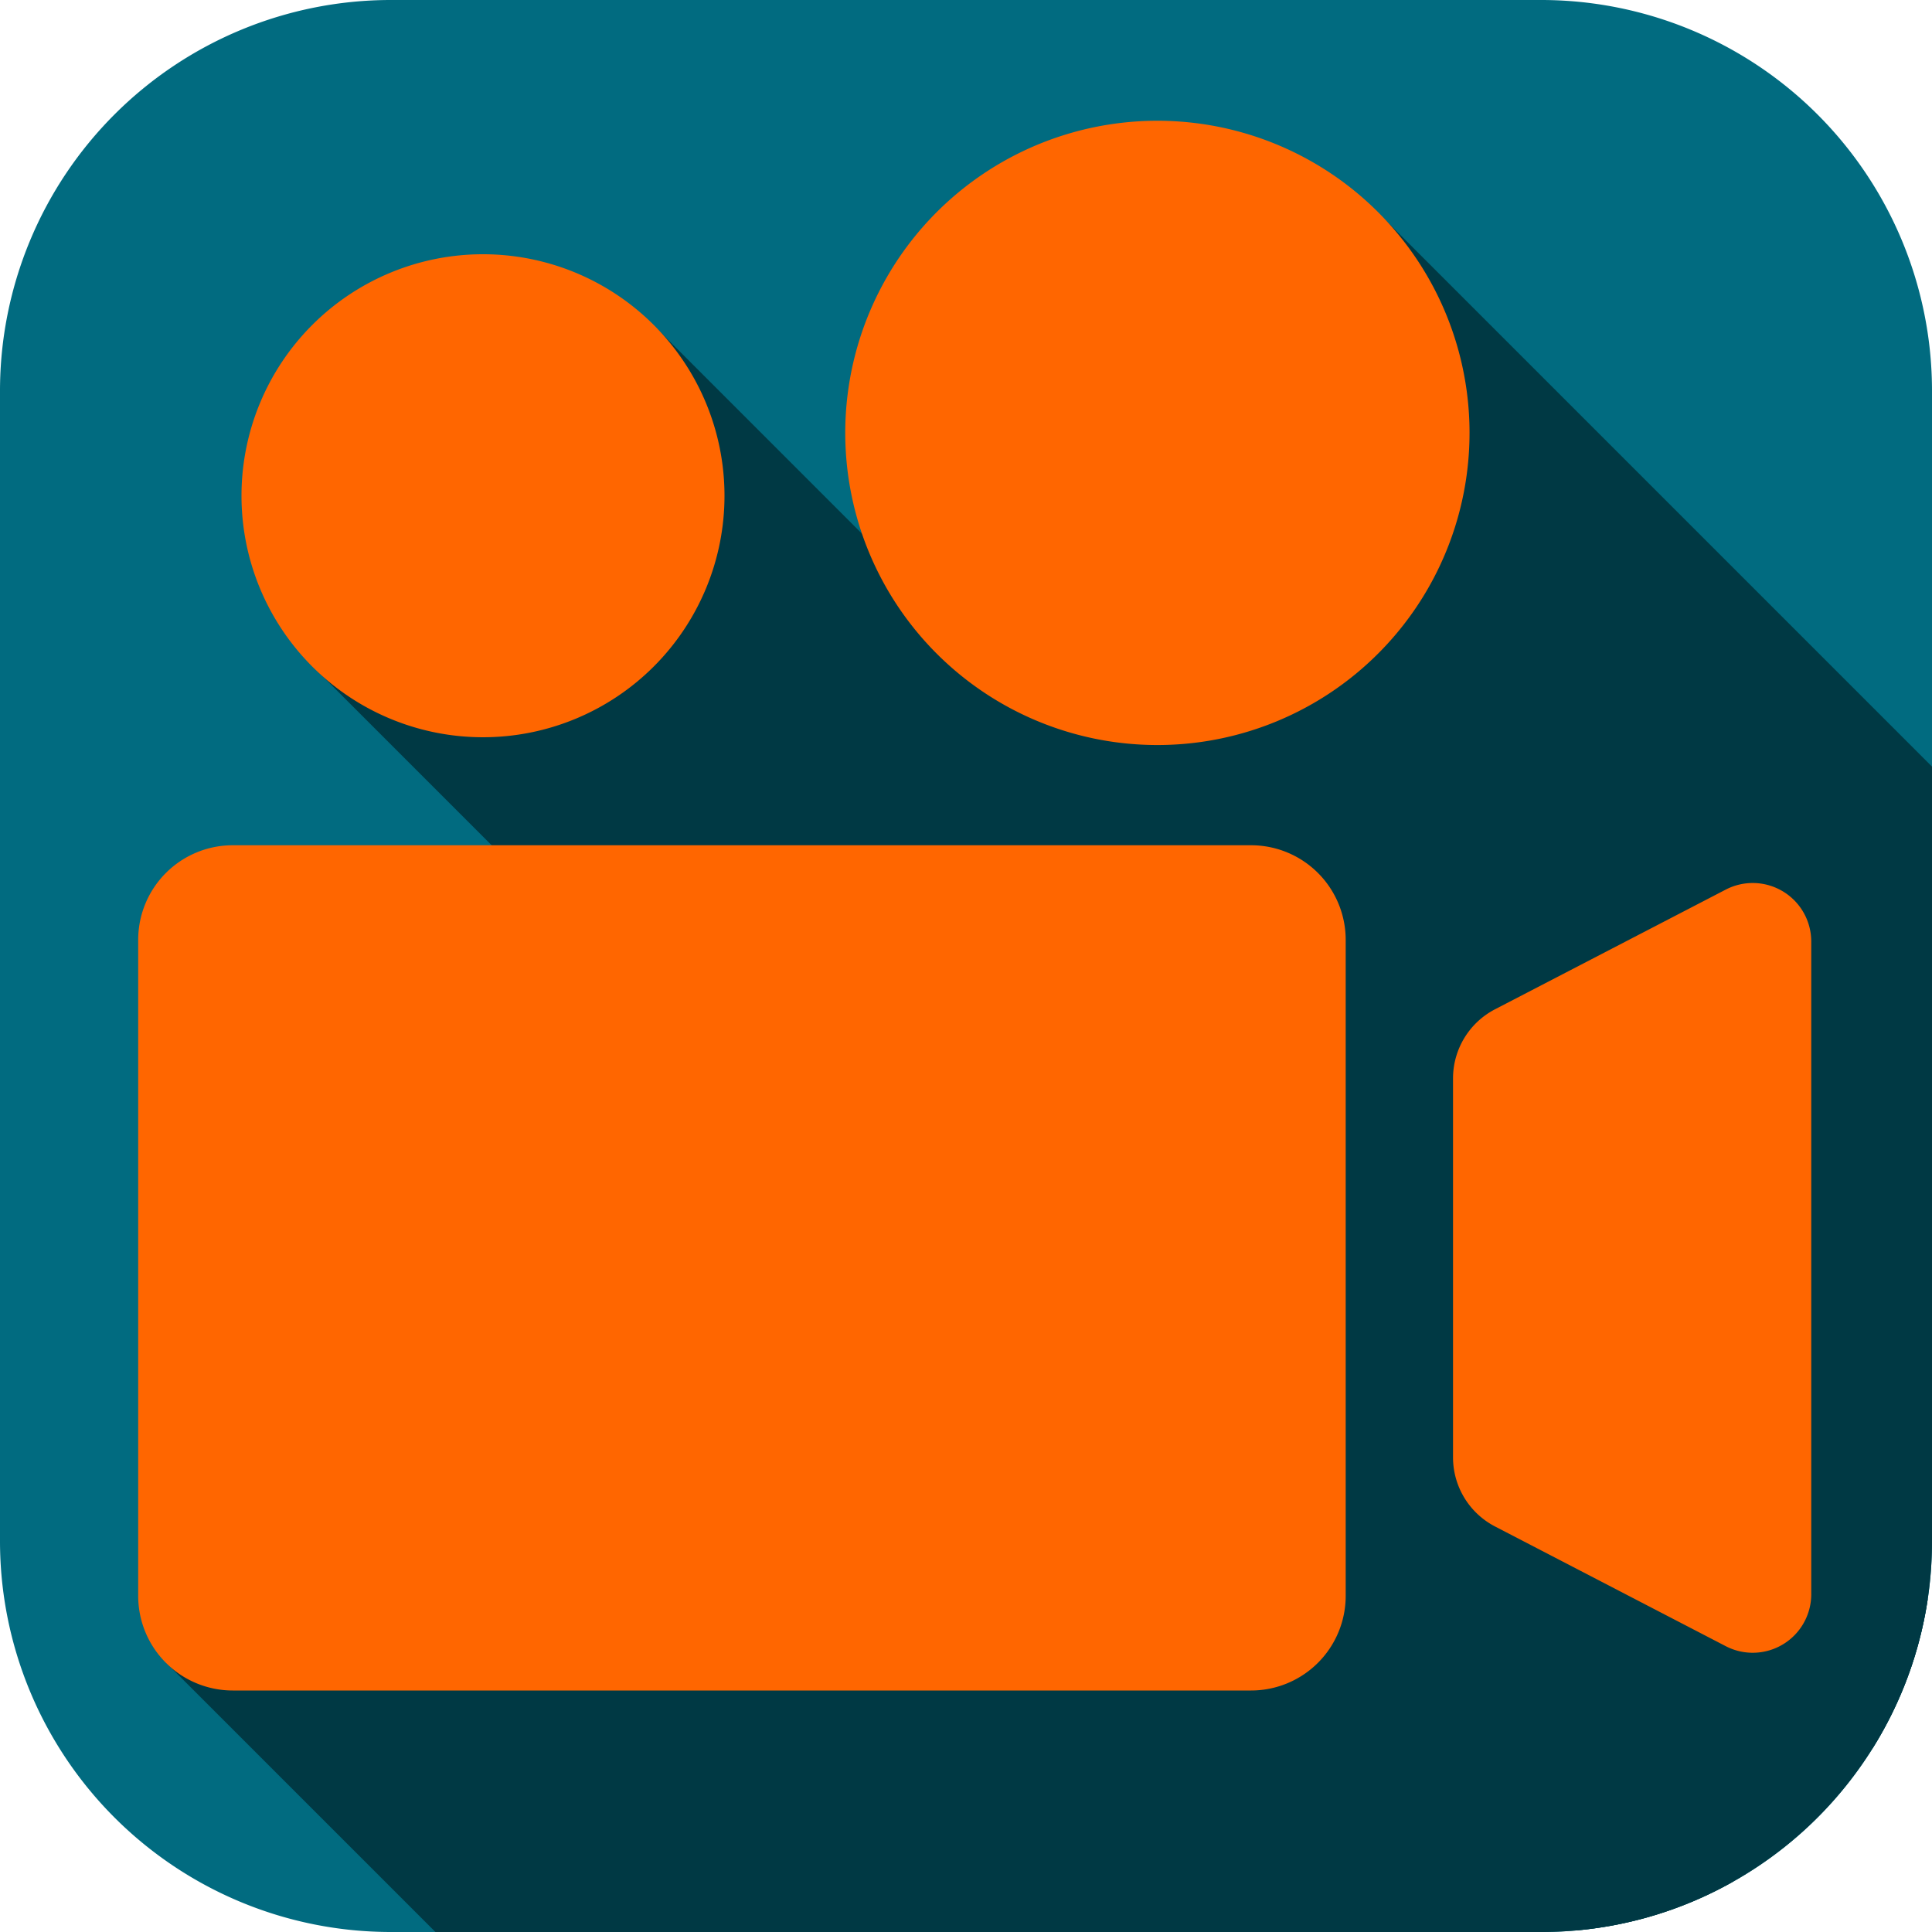
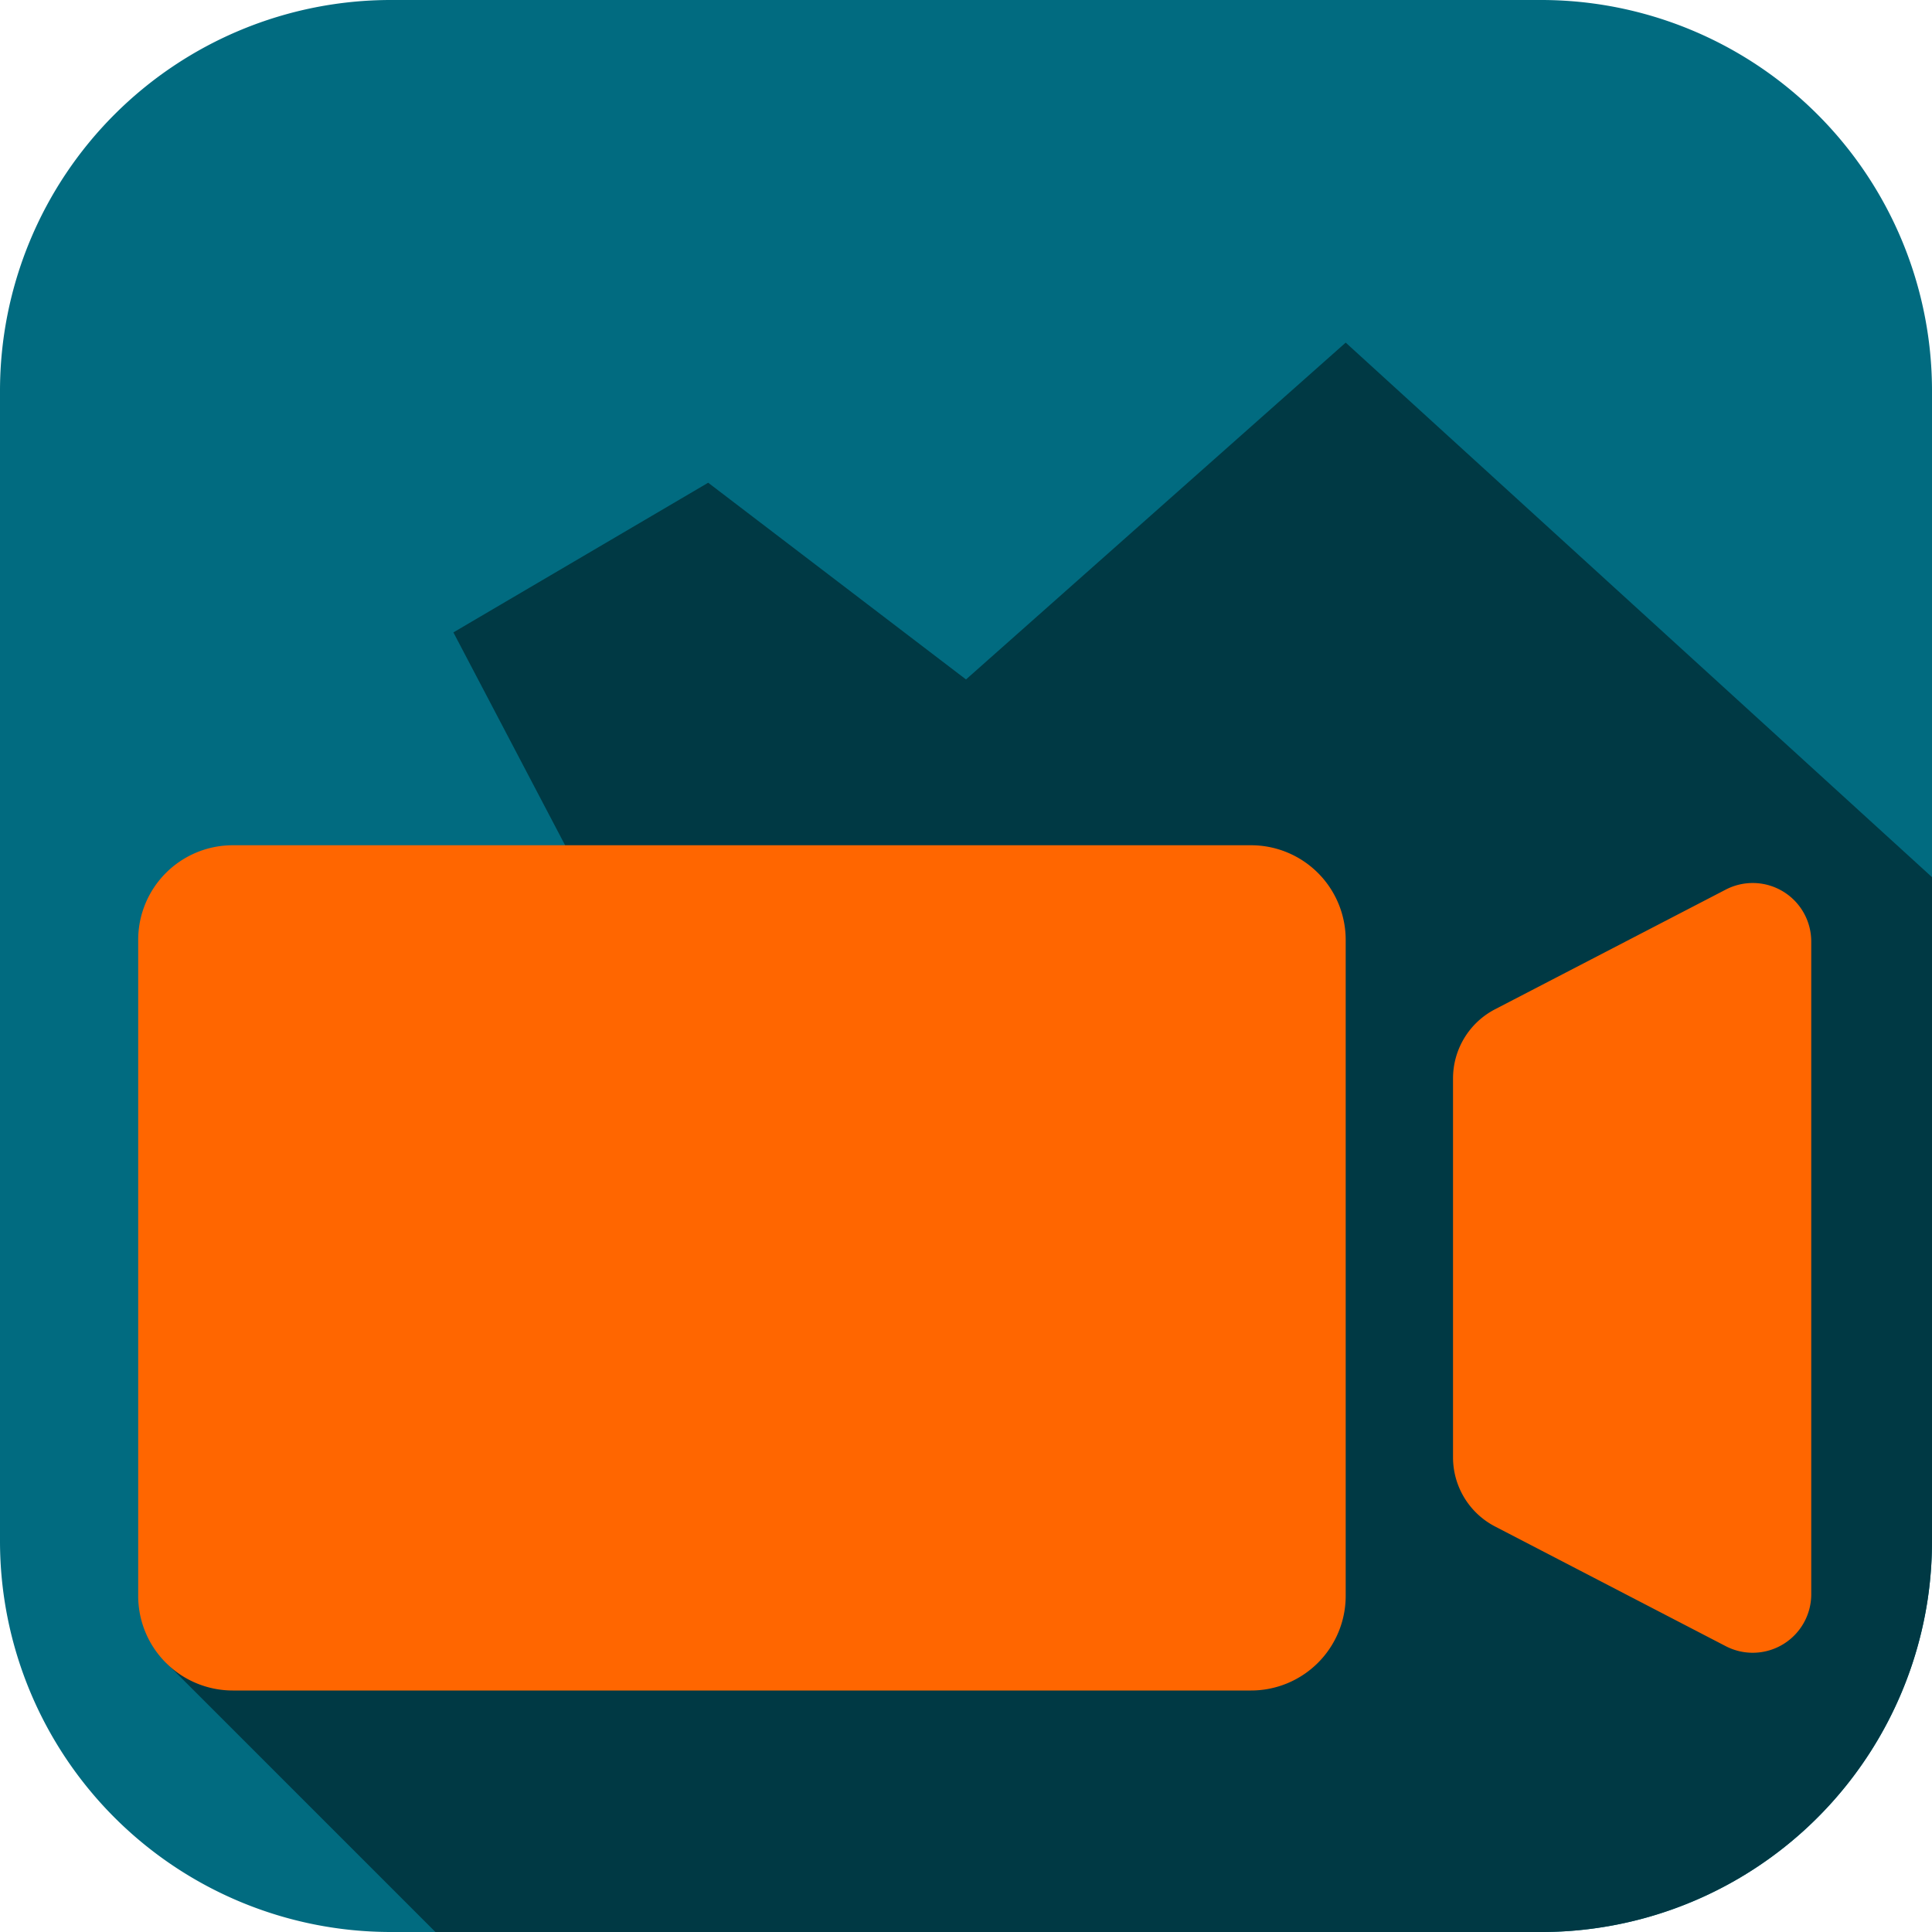
<svg xmlns="http://www.w3.org/2000/svg" id="Group_621" data-name="Group 621" width="290" height="290" viewBox="0 0 290 290">
  <defs>
    <clipPath id="clip-path">
      <rect id="Rectangle_1823" data-name="Rectangle 1823" width="290" height="290" fill="none" />
    </clipPath>
  </defs>
  <g id="Group_618" data-name="Group 618" clip-path="url(#clip-path)">
    <path id="Path_802" data-name="Path 802" d="M290,58.669V231.327a59.086,59.086,0,0,1-.648,8.748,58.667,58.667,0,0,1-52.667,49.683q-2.646.242-5.353.242H58.673A58.673,58.673,0,0,1,0,231.327V58.669A58.672,58.672,0,0,1,58.673,0H231.331A58.669,58.669,0,0,1,290,58.669" fill="#016b80" />
    <path id="Path_803" data-name="Path 803" d="M343.75,207.917v99.663a59.087,59.087,0,0,1-.648,8.748,58.667,58.667,0,0,1-52.667,49.683q-2.646.242-5.353.242H138.309c-19.531-18.294-43.746-41.9-43.746-41.9L93.9,310.622,90,229.978l54.391-10.009,2.755-.508L121.807,171.18l2.8-1.647,25.862-15.189,9.582-5.631,38.7,29.528,3.319-2.944,50.347-44.664,3.327-2.952Z" transform="translate(-53.75 -76.253)" fill="#003944" />
-     <path id="Path_804" data-name="Path 804" d="M575.269,163.677v30.643l-91.334-91.334-6.275-6.275L492.982,81.39Z" transform="translate(-285.269 -48.608)" fill="#003944" />
    <path id="Path_805" data-name="Path 805" d="M132.976,637.344H102.333L61.91,596.926l15.213-15.213.113-.113Z" transform="translate(-36.974 -347.344)" fill="#003944" />
-     <path id="Path_806" data-name="Path 806" d="M330.508,408.9a58.238,58.238,0,0,1-23.381,7.27L161.083,270.129,117.95,227l15.326-15.326Z" transform="translate(-70.442 -126.414)" fill="#003944" />
-     <path id="Path_807" data-name="Path 807" d="M412.893,313.271a58.262,58.262,0,0,1-8.277,22.37L206.86,137.886l15.322-15.326Z" transform="translate(-123.541 -73.196)" fill="#003944" />
    <path id="Path_808" data-name="Path 808" d="M595.271,337.838V435.81a8.784,8.784,0,0,1-12.828,7.8L547.806,425.64a11.689,11.689,0,0,1-6.306-10.376V358.383a11.689,11.689,0,0,1,6.306-10.376l34.636-17.967a8.784,8.784,0,0,1,12.828,7.8" transform="translate(-323.396 -196.511)" fill="#f60" />
-     <path id="Path_809" data-name="Path 809" d="M162.5,131a36.25,36.25,0,1,1-36.25-36.25A36.25,36.25,0,0,1,162.5,131" transform="translate(-53.751 -56.587)" fill="#f60" />
-     <path id="Path_810" data-name="Path 810" d="M408.707,91.852A46.853,46.853,0,1,1,361.855,45a46.853,46.853,0,0,1,46.853,46.853" transform="translate(-188.126 -26.874)" fill="#f60" />
    <path id="Path_811" data-name="Path 811" d="M232.75,329.206v98.463a14.206,14.206,0,0,1-14.206,14.206H65.7a14.2,14.2,0,0,1-14.2-14.206V329.206A14.2,14.2,0,0,1,65.7,315H218.544a14.206,14.206,0,0,1,14.206,14.206" transform="translate(-30.757 -188.125)" fill="#f60" />
  </g>
</svg>